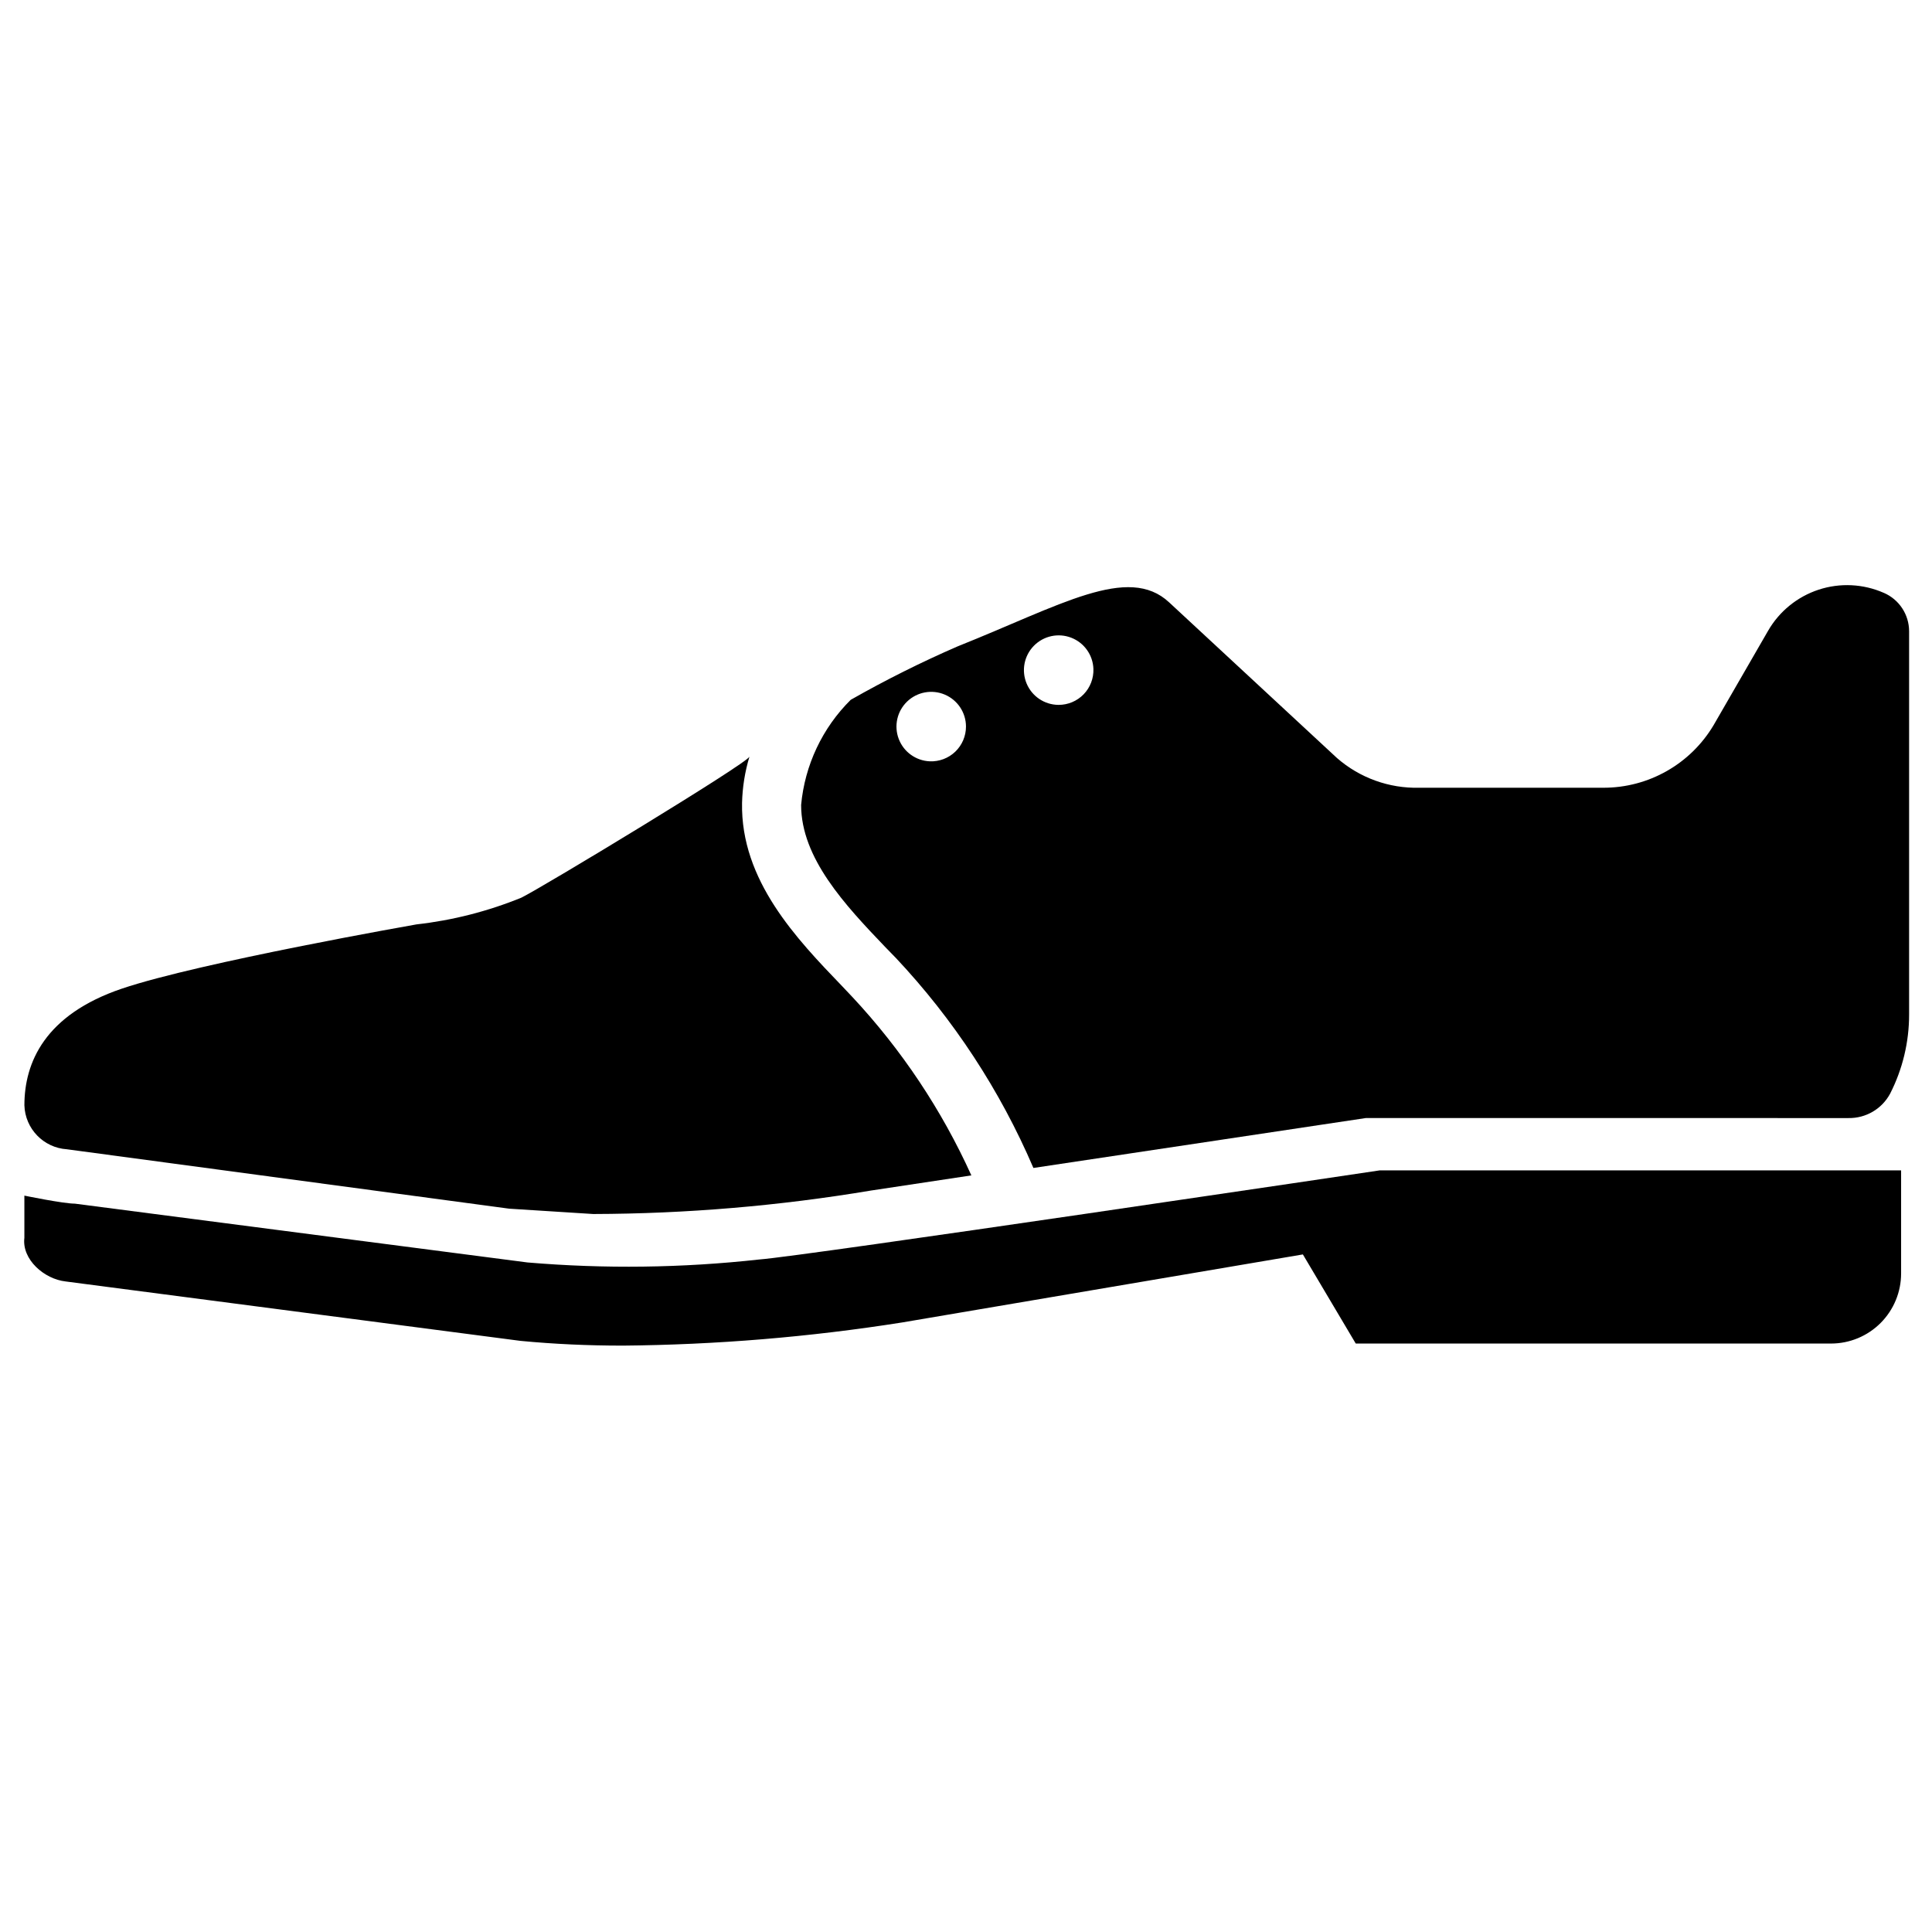
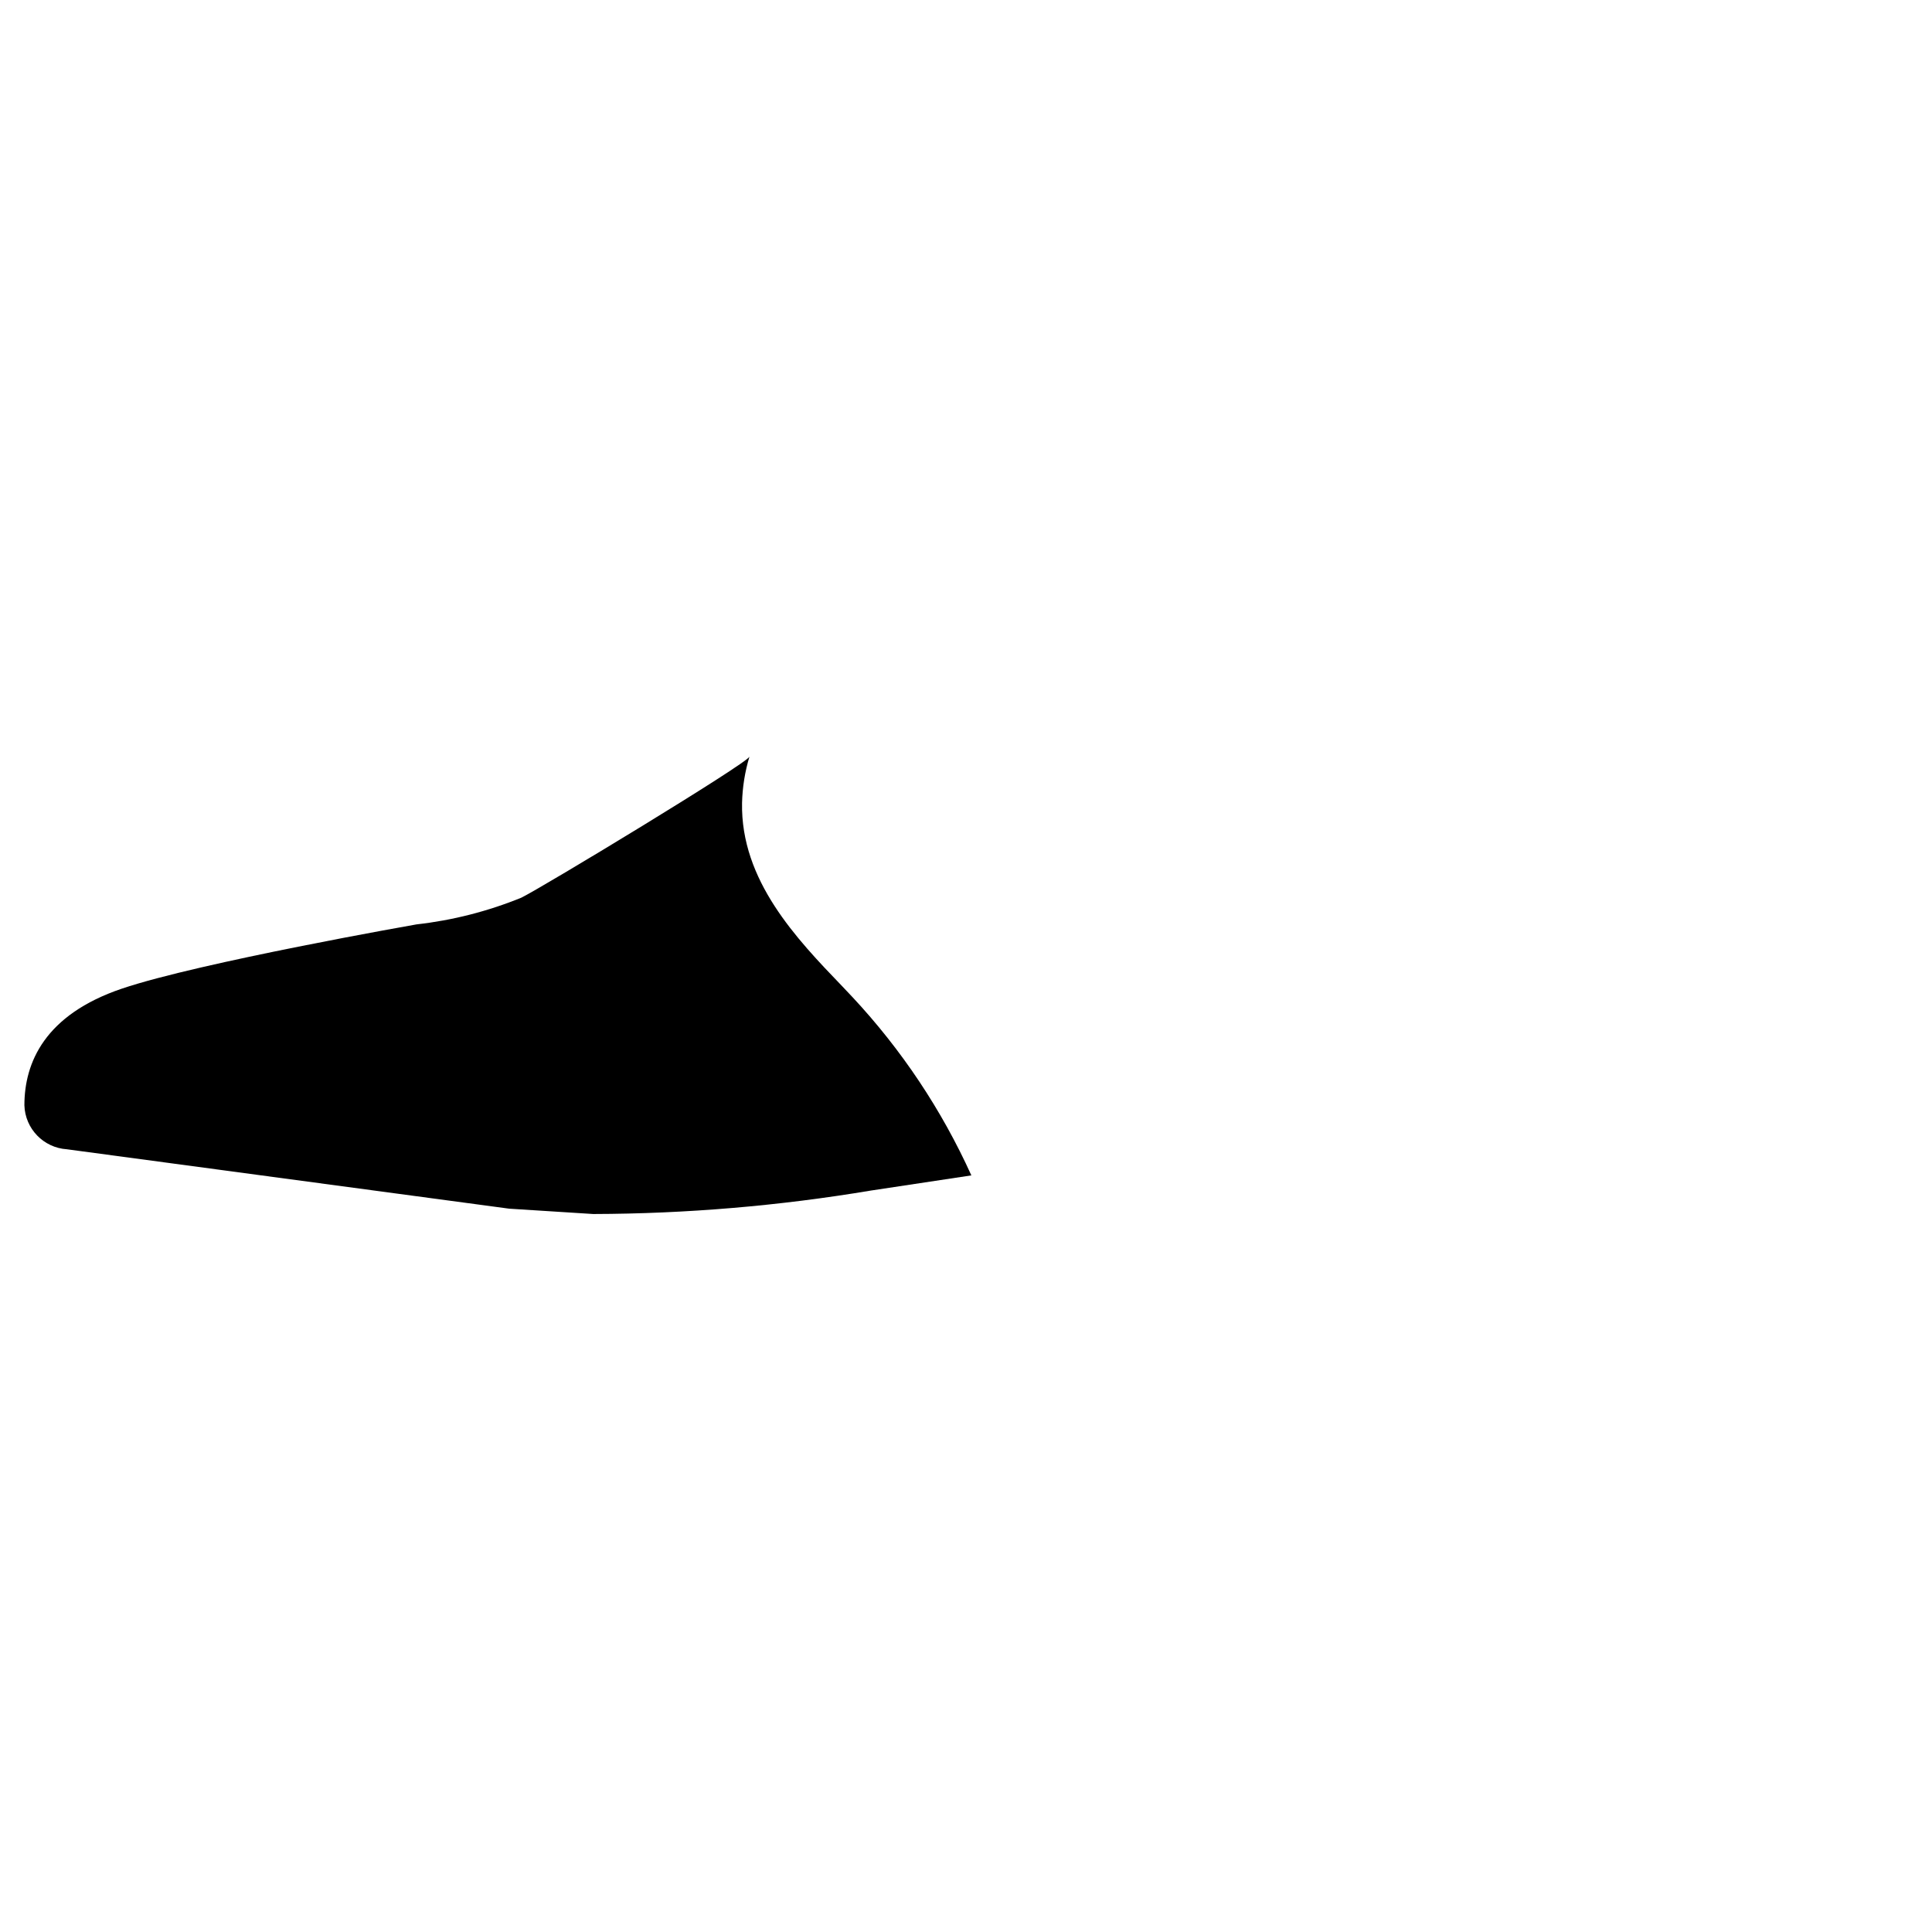
<svg xmlns="http://www.w3.org/2000/svg" fill="#000000" width="800px" height="800px" version="1.1" viewBox="144 144 512 512">
  <g>
-     <path d="m509.66 454.16s-152.64 22.75-164.45 23.617c-20.395 2.254-40.961 2.516-61.402 0.789l-119.97-15.586c-3.066 0-13.379-2.129-13.379-2.129v11.18c-0.707 5.746 5.273 10.941 10.941 11.57l120.52 15.742c9.055 0.867 18.027 1.258 27 1.258v0.004c24.836-0.215 49.621-2.266 74.156-6.141l106.2-18.027 14.012 23.617h125.95-0.004c4.93 0 9.652-1.957 13.137-5.441 3.484-3.484 5.441-8.207 5.441-13.137v-27.316z" />
    <path d="m278.93 464.31-117.21-15.742c-6.191-0.402-11.066-5.449-11.254-11.652 0-11.258 5.352-24.008 25.898-30.938 20.543-6.926 78.012-17.004 78.012-17.004 9.543-1.07 18.895-3.457 27.789-7.082 5.746-2.832 59.984-35.66 60.457-37.391v-0.004c-1.207 3.988-1.867 8.117-1.969 12.281-0.395 20.547 14.484 36.055 26.527 48.57l2.754 2.914c13 13.926 23.633 29.879 31.488 47.23l-26.609 4.016h0.004c-24.324 4.074-48.941 6.152-73.605 6.219z" />
-     <path d="m643.24 301.12c-5.457-2.406-11.613-2.707-17.281-0.848-5.668 1.863-10.445 5.754-13.418 10.926l-14.406 24.953c-6.133 10.332-17.27 16.648-29.285 16.609h-48.727c-7.996 0.199-15.777-2.609-21.805-7.871l-44.477-41.25c-10.863-10.156-28.812 0.789-56.047 11.652h-0.004c-9.691 4.211-19.152 8.941-28.34 14.168-7.519 7.453-12.176 17.32-13.145 27.867 0 14.09 11.652 26.527 22.199 37.551l2.832 2.914 0.004-0.004c15.34 16.297 27.703 35.164 36.523 55.734l88.09-13.227 127.92 0.004c4.594 0.078 8.844-2.414 11.023-6.457 3.32-6.508 5.047-13.711 5.035-21.02v-101.55c-0.012-4.414-2.637-8.402-6.691-10.156zm-252.85 44.637c-3.684-0.16-6.922-2.5-8.223-5.953-1.305-3.449-0.422-7.344 2.242-9.898 2.66-2.551 6.59-3.269 9.984-1.824 3.394 1.445 5.598 4.777 5.602 8.465 0 2.512-1.023 4.918-2.836 6.656s-4.258 2.66-6.769 2.555zm34.086-14.957c-3.688-0.035-7-2.266-8.418-5.672s-0.668-7.328 1.91-9.969c2.574-2.641 6.477-3.492 9.918-2.16 3.438 1.332 5.754 4.586 5.879 8.273 0.086 2.496-0.848 4.922-2.582 6.719-1.738 1.797-4.129 2.809-6.629 2.809z" />
  </g>
</svg>